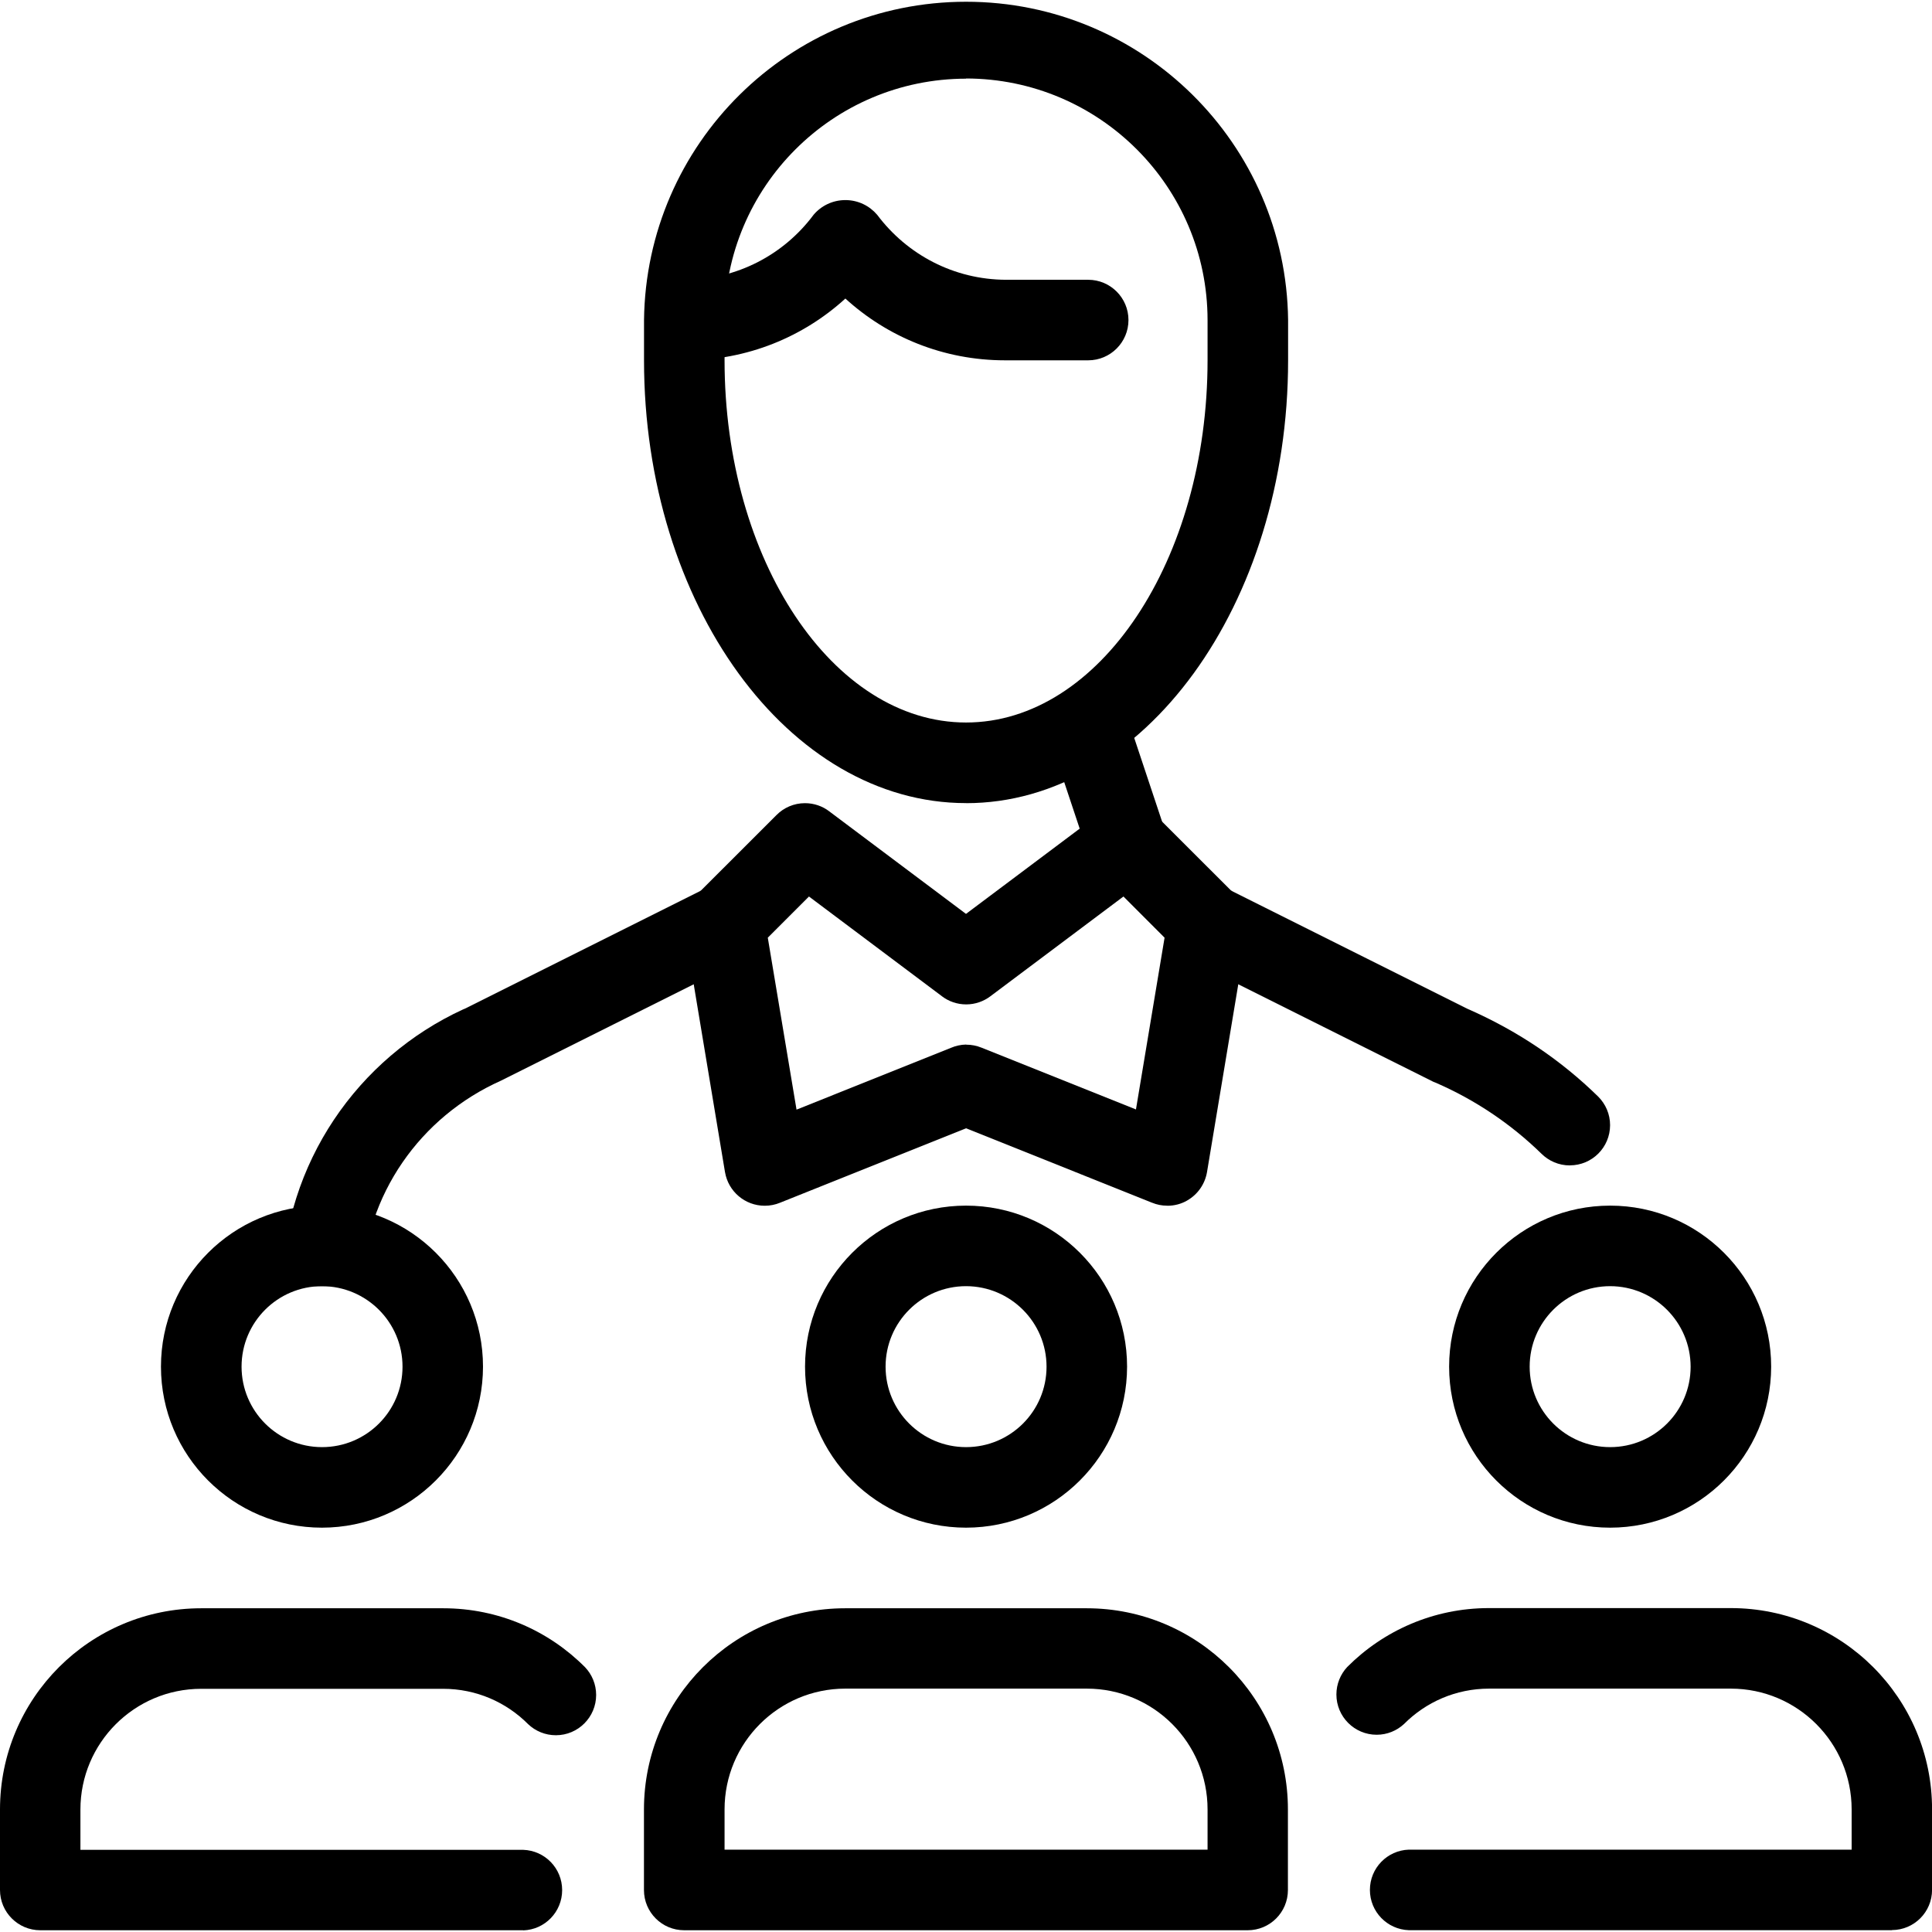
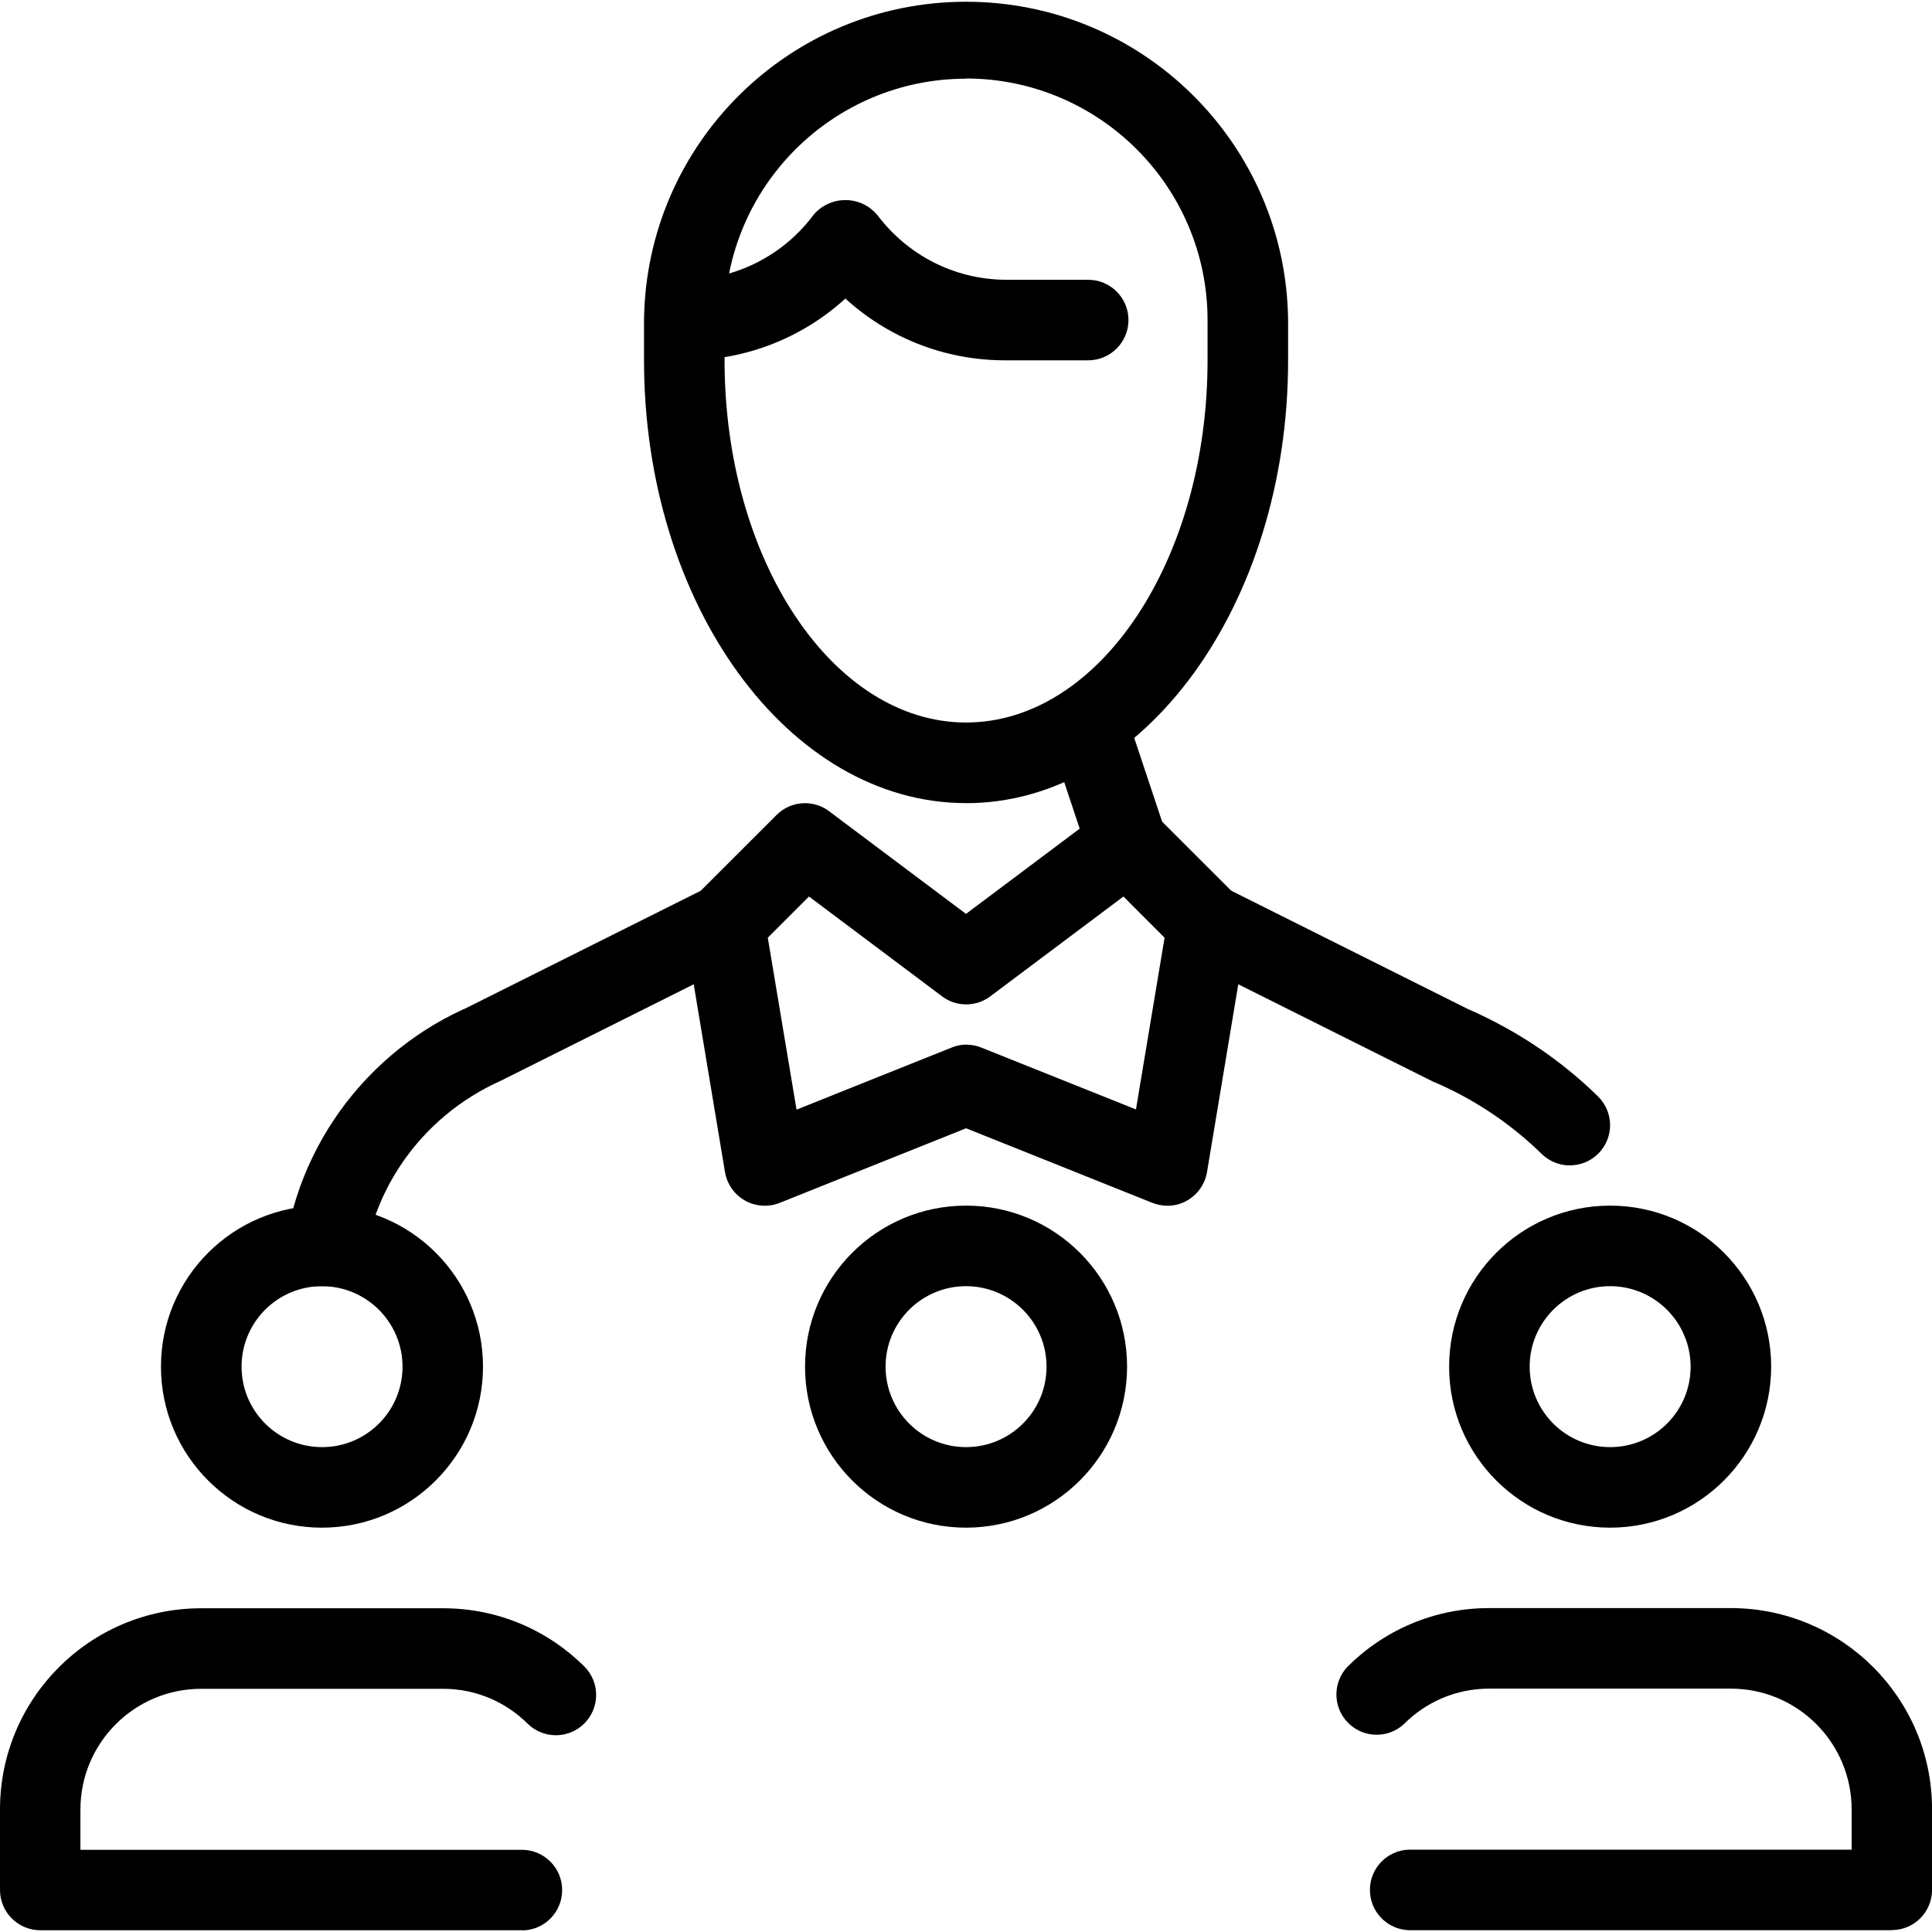
<svg xmlns="http://www.w3.org/2000/svg" version="1.1" width="32" height="32" viewBox="0 0 32 32">
  <title>leadership</title>
  <path d="M17.369 12.181l1.264-0.419 0.666 2-1.264 0.419z" />
  <path d="M16.001 13.302c-2.941 0-5.334-3.29-5.334-7.334v-0.666c0.034-2.92 2.409-5.273 5.334-5.273s5.299 2.353 5.334 5.27l0 0.003v0.666c0 4.046-2.393 7.335-5.333 7.335zM16.001 1.303c-2.208 0.002-3.998 1.792-4 4v0.664c0 3.308 1.794 6 4 6s4-2.692 4-6v-0.666c-0.002-2.209-1.792-3.998-4-4.001h-0z" />
  <path d="M19.335 19.97c-0.001 0-0.001 0-0.002 0-0.089 0-0.173-0.017-0.25-0.049l0.004 0.002-3.086-1.235-3.086 1.235c-0.074 0.030-0.159 0.048-0.248 0.048-0.33 0-0.604-0.239-0.658-0.554l-0.001-0.004-0.666-4c-0.006-0.033-0.009-0.071-0.009-0.11 0-0.184 0.074-0.351 0.195-0.471l1.334-1.333c0.12-0.121 0.287-0.196 0.471-0.196 0.151 0 0.29 0.050 0.402 0.135l-0.002-0.001 2.267 1.7 2.267-1.7c0.11-0.083 0.249-0.133 0.4-0.133 0.184 0 0.351 0.075 0.471 0.195v0l1.334 1.333c0.12 0.121 0.195 0.287 0.195 0.471 0 0.039-0.003 0.077-0.010 0.114l0.001-0.004-0.666 4c-0.035 0.204-0.158 0.373-0.327 0.47l-0.003 0.002c-0.093 0.054-0.206 0.086-0.325 0.086-0 0-0.001 0-0.002 0h0zM16.002 17.303c0 0 0.001 0 0.001 0 0.089 0 0.174 0.017 0.252 0.049l-0.004-0.002 2.564 1.026 0.474-2.845-0.681-0.682-2.205 1.653c-0.11 0.083-0.249 0.134-0.4 0.134s-0.29-0.050-0.402-0.135l0.002 0.001-2.204-1.653-0.682 0.682 0.476 2.848 2.564-1.026c0.072-0.031 0.157-0.050 0.245-0.052h0z" />
  <path d="M6 21.303h-1.333c0.041-2.039 1.261-3.783 3.003-4.584l0.032-0.013 4-2 0.596 1.193-4 2c-1.331 0.594-2.253 1.886-2.302 3.398l-0 0.006z" />
  <path d="M26.002 19.303c-0 0-0.001 0-0.001 0-0.184 0-0.35-0.075-0.471-0.195v0c-0.503-0.491-1.097-0.892-1.753-1.176l-0.038-0.015-4.037-2.018c-0.225-0.11-0.376-0.338-0.376-0.6 0-0.368 0.299-0.667 0.667-0.667 0.112 0 0.217 0.027 0.31 0.076l-0.004-0.002 4 2c0.842 0.368 1.562 0.859 2.175 1.46l-0.001-0.001c0.12 0.121 0.195 0.287 0.195 0.471 0 0.368-0.298 0.666-0.666 0.666-0 0-0 0-0 0v0z" />
  <path d="M18.002 5.968h-1.333c-0.007 0-0.015 0-0.023 0-1.020 0-1.949-0.388-2.647-1.026l0.003 0.003c-0.695 0.634-1.624 1.023-2.644 1.023-0.008 0-0.016-0-0.024-0h0.001c-0.359-0.012-0.645-0.306-0.645-0.667s0.286-0.655 0.644-0.667l0.001-0c0.873-0 1.649-0.42 2.135-1.069l0.005-0.007c0.127-0.15 0.316-0.244 0.527-0.244s0.399 0.094 0.526 0.243l0.001 0.001c0.492 0.656 1.267 1.075 2.14 1.076h1.333c0.006-0 0.014-0 0.022-0 0.368 0 0.667 0.299 0.667 0.667s-0.299 0.667-0.667 0.667c-0.008 0-0.015-0-0.023-0l0.001 0z" />
  <path d="M5.333 25.303c-1.473 0-2.667-1.194-2.667-2.667s1.194-2.667 2.667-2.667c1.473 0 2.667 1.194 2.667 2.667v0c-0.001 1.472-1.195 2.666-2.667 2.667h-0zM5.333 21.303c-0.736 0-1.332 0.597-1.332 1.333s0.597 1.333 1.333 1.333c0.736 0 1.333-0.596 1.333-1.332v-0c-0-0.736-0.597-1.333-1.334-1.334h-0z" />
  <path d="M8.667 31.971h-8c-0.368 0-0.667-0.299-0.667-0.667v0-1.333c0-1.841 1.492-3.333 3.333-3.333v0h4c0.003 0 0.006 0 0.009 0 0.918 0 1.749 0.373 2.349 0.977l0 0c0.113 0.119 0.183 0.281 0.183 0.459 0 0.368-0.299 0.667-0.667 0.667-0.178 0-0.34-0.070-0.459-0.183l0 0c-0.36-0.362-0.857-0.586-1.408-0.586-0.002 0-0.004 0-0.007 0h-4.001c-1.104 0-2 0.896-2 2v0.667h7.334c0.359 0.012 0.645 0.306 0.645 0.667s-0.286 0.655-0.644 0.667l-0.001 0z" />
  <path d="M16.001 25.303c-1.473 0-2.667-1.194-2.667-2.667s1.194-2.667 2.667-2.667c1.473 0 2.667 1.194 2.667 2.667v0c-0.001 1.472-1.195 2.666-2.667 2.667h-0zM16.001 21.303c-0.736 0-1.333 0.597-1.333 1.333s0.597 1.333 1.333 1.333c0.736 0 1.333-0.596 1.333-1.332v-0c-0-0.736-0.597-1.333-1.333-1.334h-0z" />
-   <path d="M20.666 31.971h-9.334c-0.368 0-0.666-0.298-0.666-0.666 0-0 0-0 0-0.001v0-1.333c0-1.841 1.492-3.333 3.333-3.333v0h4c1.841 0 3.333 1.492 3.333 3.333v0 1.333c0 0 0 0 0 0.001 0 0.368-0.298 0.666-0.666 0.666v0zM12.001 30.636h8v-0.667c-0-1.104-0.896-2-2-2h-4c-1.104 0-2 0.896-2 2v0z" />
  <path d="M26.669 25.303c-1.473 0-2.667-1.194-2.667-2.667s1.194-2.667 2.667-2.667c1.473 0 2.667 1.194 2.667 2.667v0c-0.001 1.472-1.195 2.666-2.667 2.667h-0zM26.669 21.303c-0.736 0-1.333 0.597-1.333 1.333s0.597 1.333 1.333 1.333c0.736 0 1.333-0.596 1.333-1.332v-0c-0.001-0.736-0.597-1.333-1.333-1.334h-0z" />
  <path d="M31.336 31.97h-8.001c-0.359-0.012-0.645-0.306-0.645-0.667s0.286-0.655 0.644-0.667l0.001-0h7.334v-0.667c-0.001-1.104-0.896-1.999-2-2h-4c-0.001 0-0.003 0-0.005 0-0.551 0-1.049 0.224-1.409 0.586l-0 0c-0.119 0.11-0.278 0.178-0.453 0.178-0.368 0-0.667-0.299-0.667-0.667 0-0.175 0.068-0.335 0.178-0.454l-0 0c0.6-0.603 1.431-0.977 2.349-0.977 0.003 0 0.006 0 0.008 0h4c1.84 0.002 3.331 1.493 3.331 3.333v1.333c0 0 0 0 0 0.001 0 0.367-0.297 0.665-0.664 0.666h-0z" />
</svg>